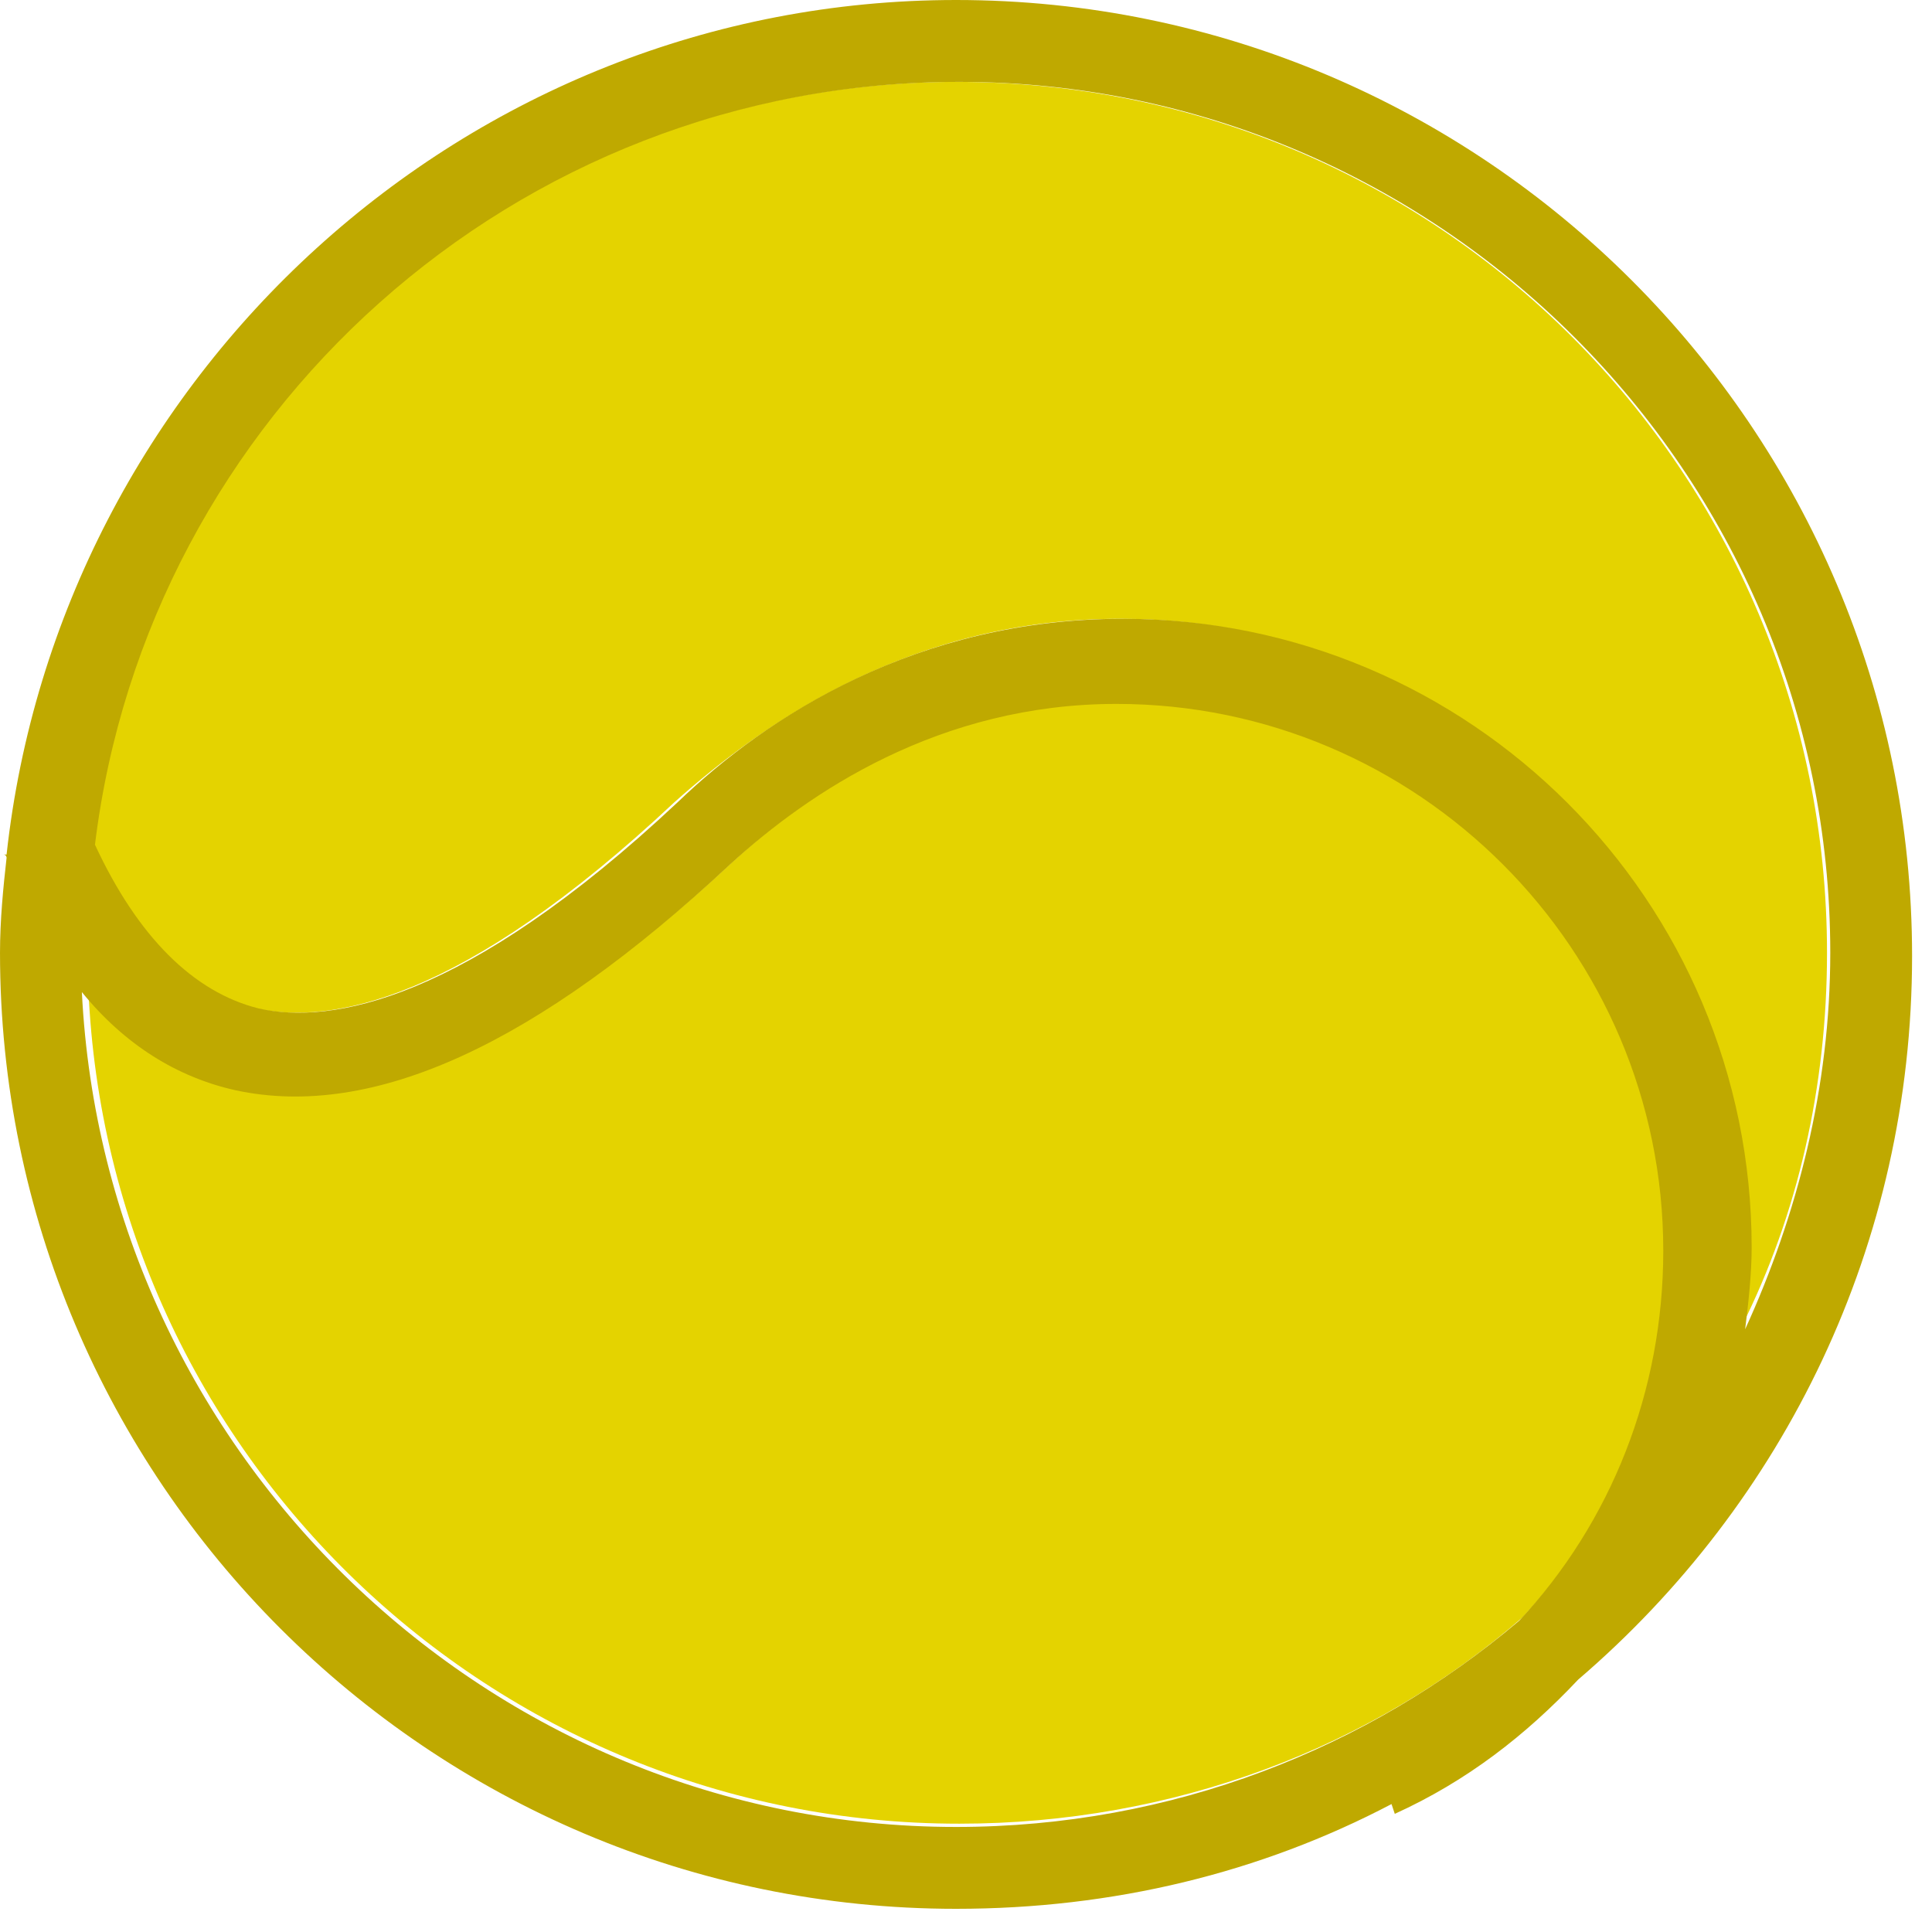
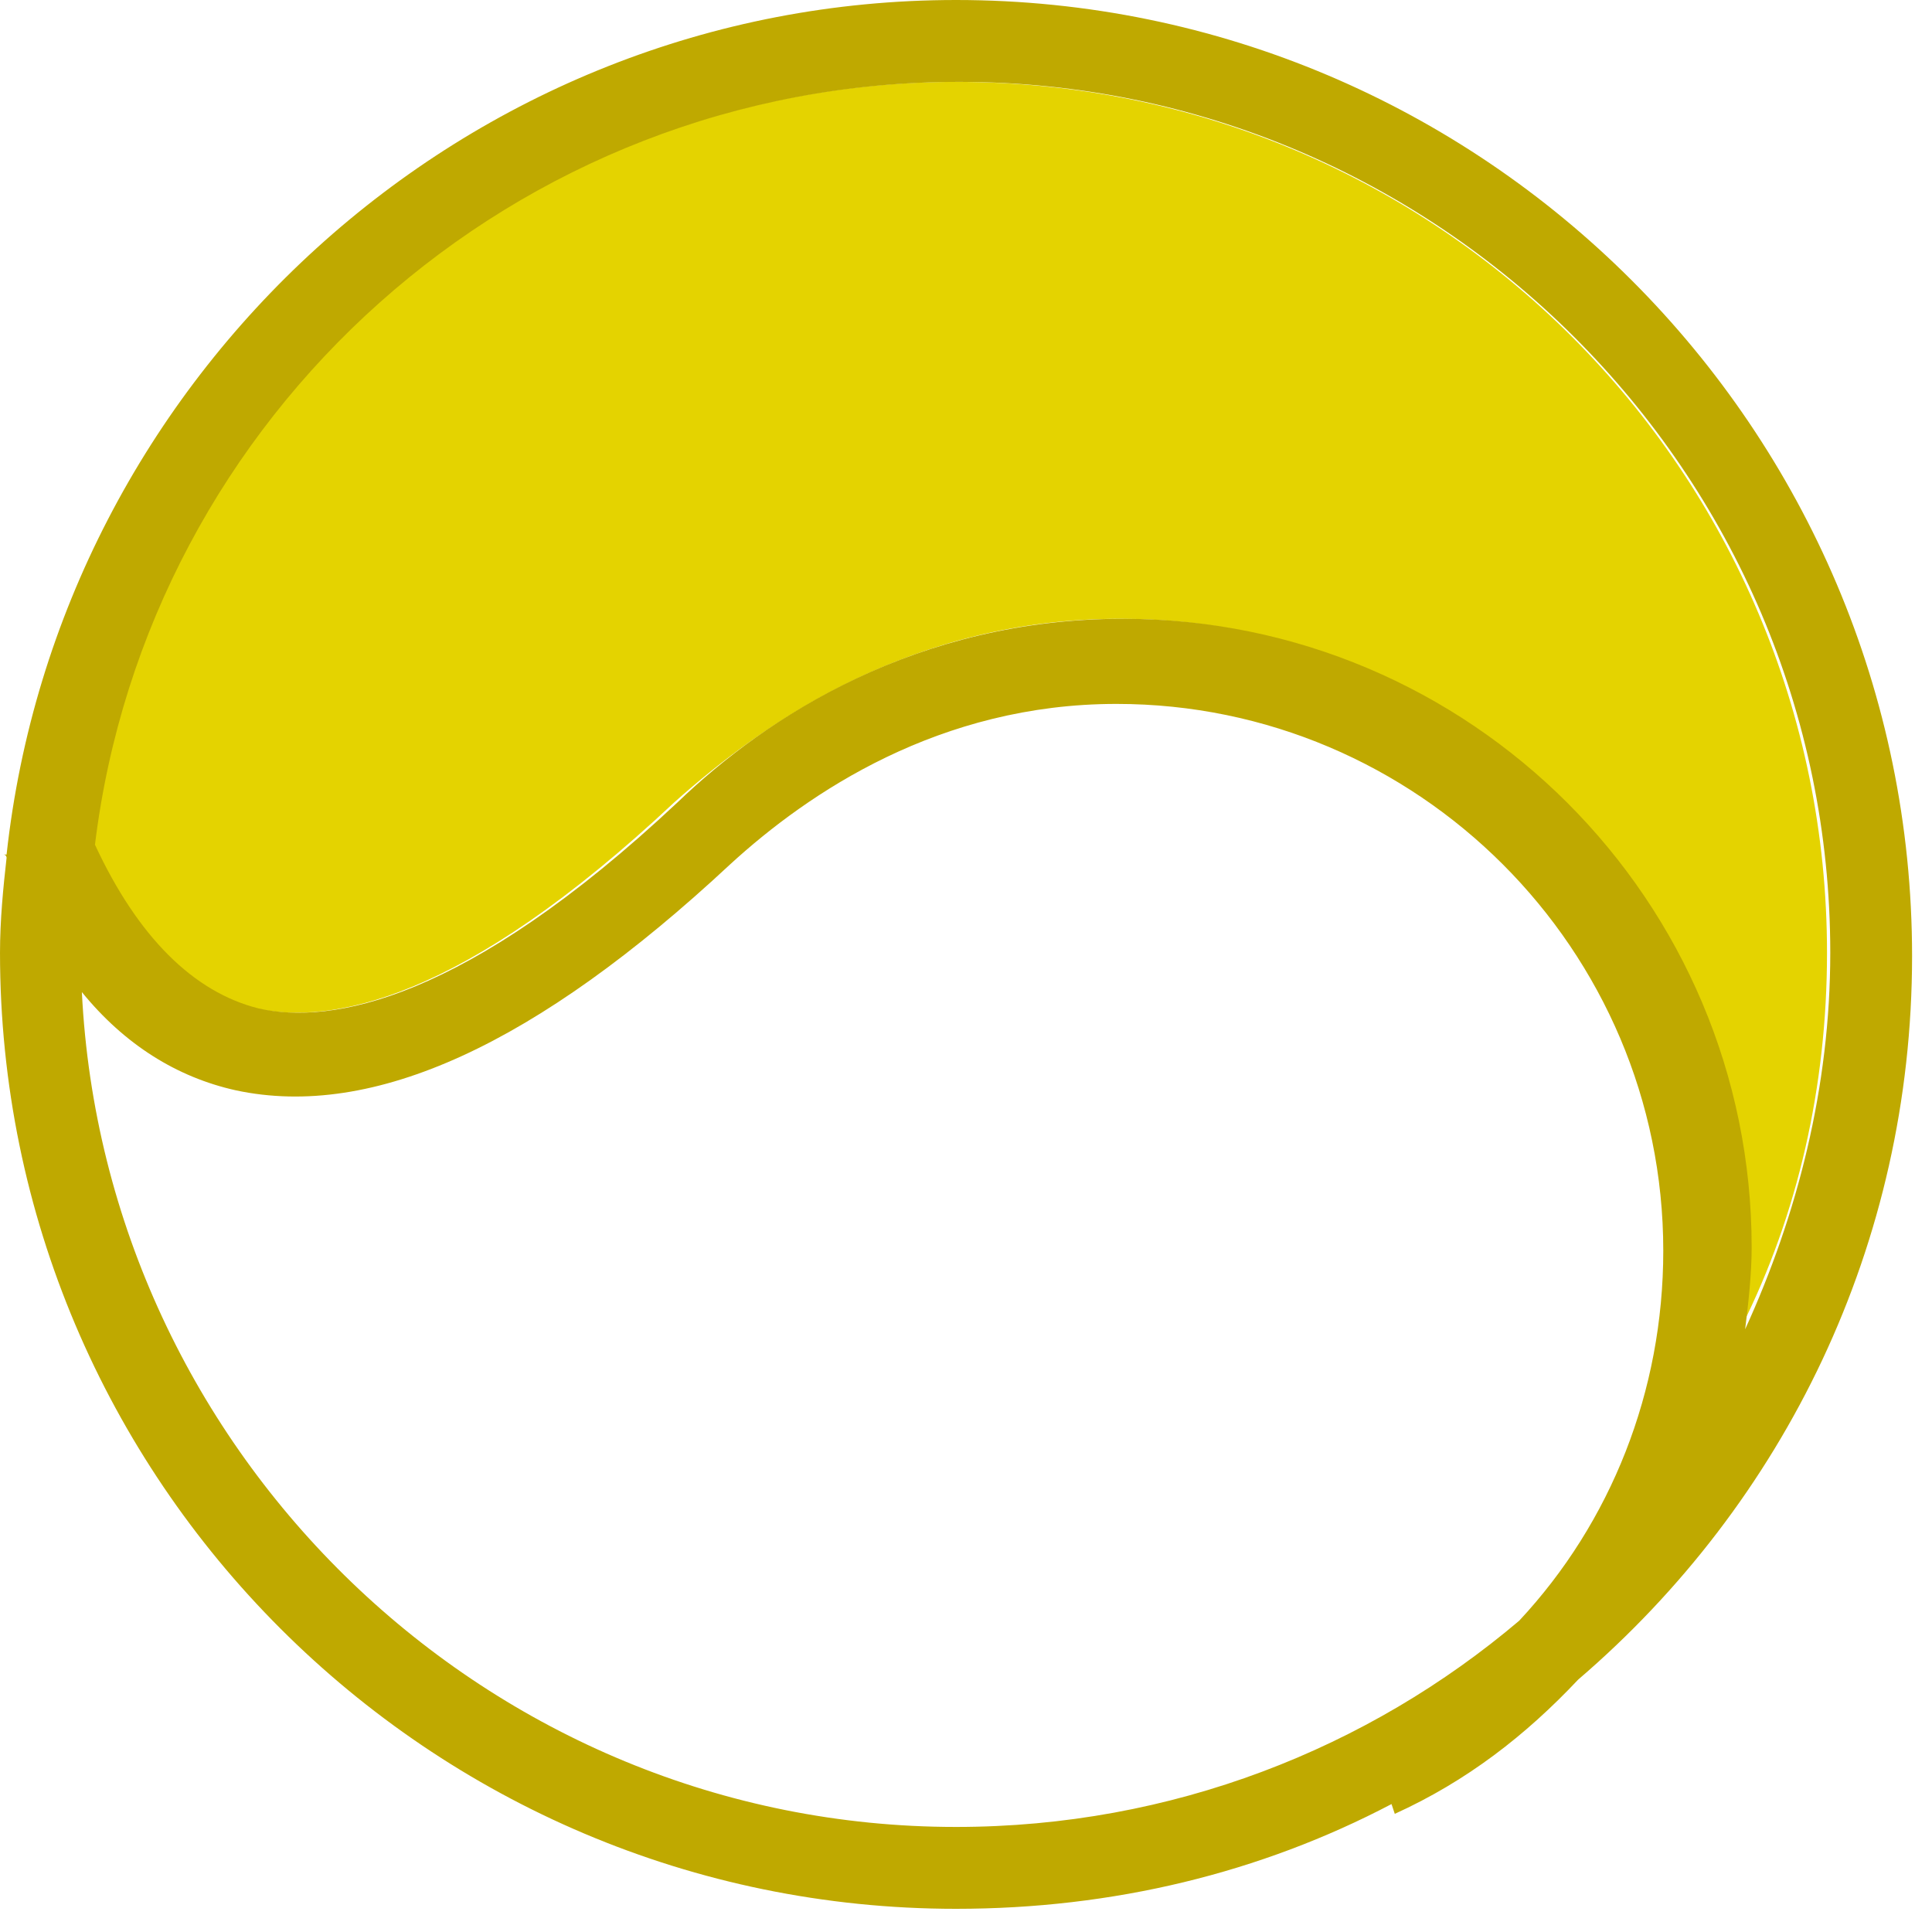
<svg xmlns="http://www.w3.org/2000/svg" width="32" height="32" viewBox="0 0 32 32" fill="none">
  <path d="M18.547 10.249C15.13 10.249 12.69 11.93 11.172 13.286C7.647 16.594 5.478 16.974 4.23 16.703C3.091 16.486 2.17 15.564 1.519 13.991C2.386 6.887 8.514 1.356 15.835 1.356C23.807 1.356 30.261 7.809 30.261 15.781C30.261 18.004 29.773 20.119 28.851 21.963C28.905 21.529 28.959 21.095 28.959 20.607C28.959 14.913 24.295 10.249 18.547 10.249Z" fill="#E4D300" />
-   <path d="M3.959 18.004C6.182 18.492 8.948 17.245 12.148 14.262C13.449 13.069 15.618 11.605 18.547 11.605C23.536 11.605 27.603 15.672 27.603 20.662C27.603 22.994 26.735 25.163 25.217 26.79C22.722 28.959 19.414 30.206 15.889 30.206C8.134 30.206 1.79 24.078 1.464 16.378C2.169 17.245 2.983 17.787 3.959 18.004Z" fill="#E4D300" />
  <path d="M0.109 14.208C0.109 14.208 0.109 14.154 0.054 14.154H0.109C0.976 6.236 7.701 0 15.835 0C24.566 0 31.67 7.104 31.67 15.835C31.67 20.607 29.555 24.892 26.139 27.82C25.271 28.742 24.295 29.501 23.102 30.043L23.048 29.881C20.879 31.02 18.438 31.616 15.835 31.616C7.104 31.616 4.3869e-05 24.512 4.3869e-05 15.781C4.3869e-05 15.239 0.054 14.696 0.109 14.208ZM30.315 15.781C30.315 7.809 23.807 1.356 15.889 1.356C8.514 1.356 2.44 6.887 1.573 13.991C2.278 15.51 3.2 16.432 4.284 16.703C5.477 16.974 7.701 16.594 11.226 13.286C12.69 11.876 15.184 10.249 18.601 10.249C24.349 10.249 29.013 14.913 29.013 20.662C29.013 21.096 28.959 21.584 28.905 22.017C29.772 20.119 30.315 18.004 30.315 15.781ZM15.835 30.26C19.414 30.26 22.668 28.959 25.163 26.844C26.681 25.217 27.549 23.048 27.549 20.716C27.549 15.727 23.482 11.659 18.492 11.659C15.564 11.659 13.395 13.124 12.093 14.317C8.894 17.299 6.182 18.547 3.905 18.059C2.928 17.842 2.061 17.299 1.356 16.432C1.735 24.078 8.08 30.26 15.835 30.26Z" fill="#BFA900" />
</svg>